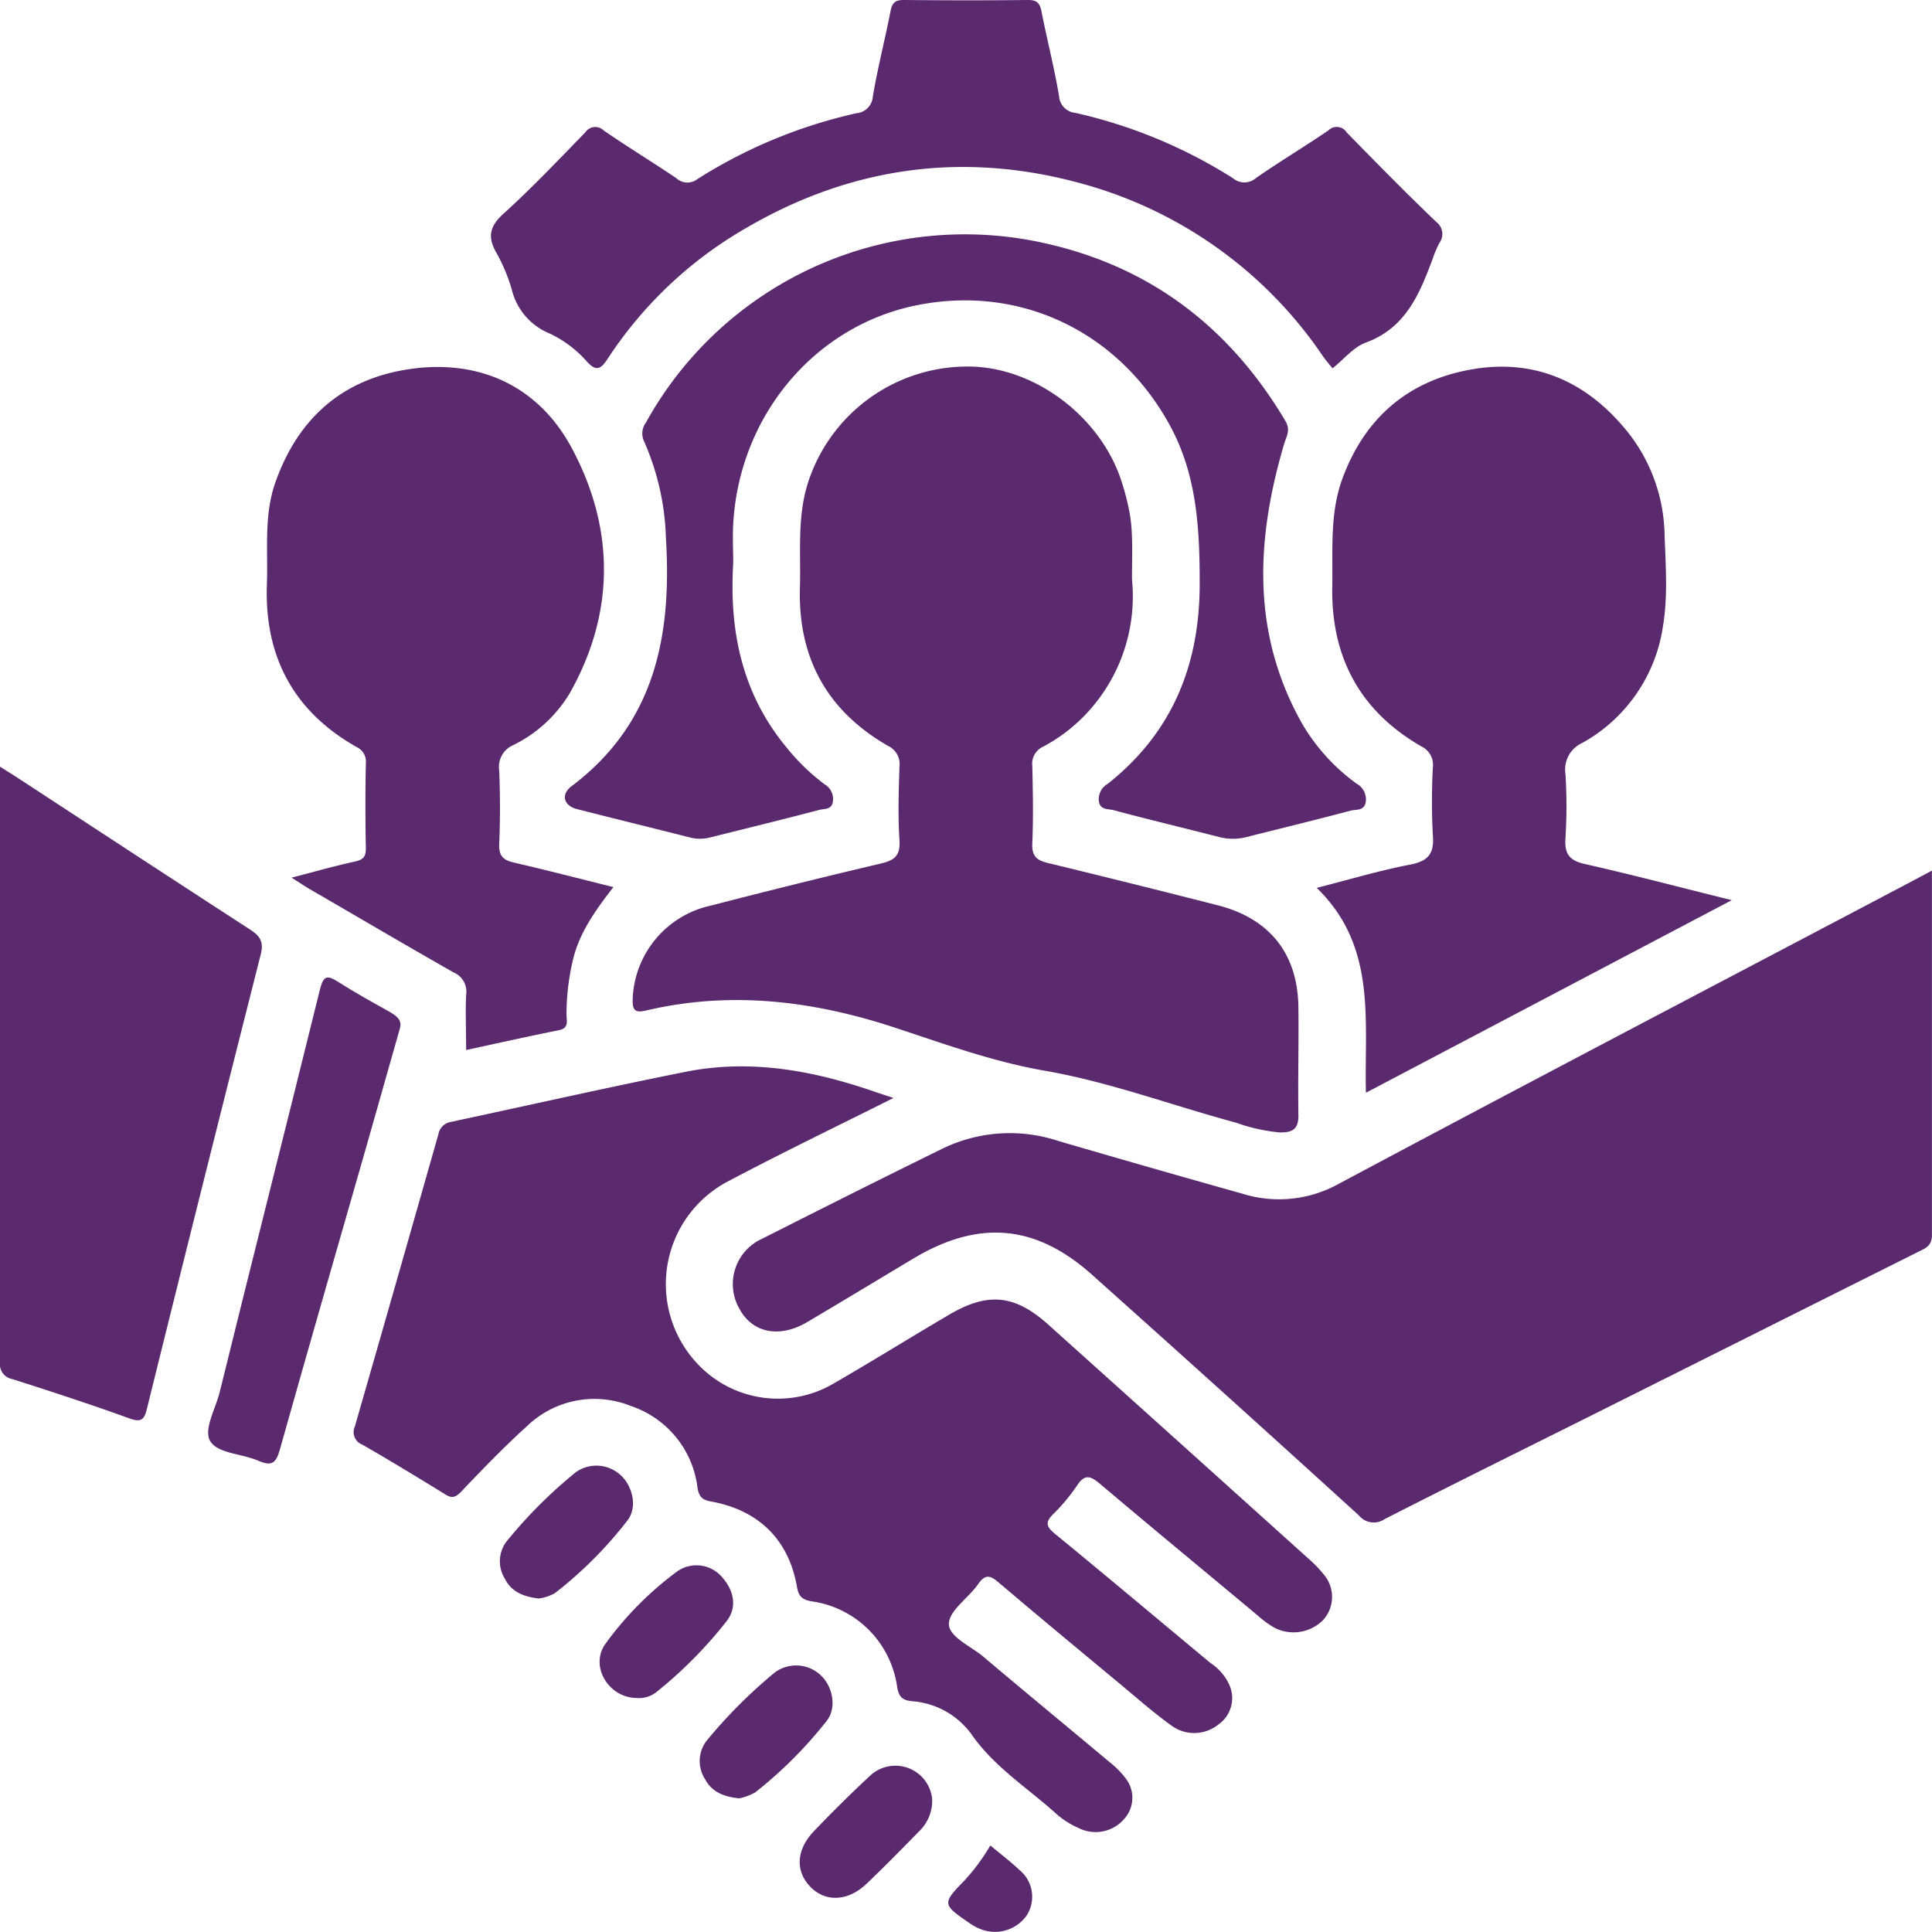
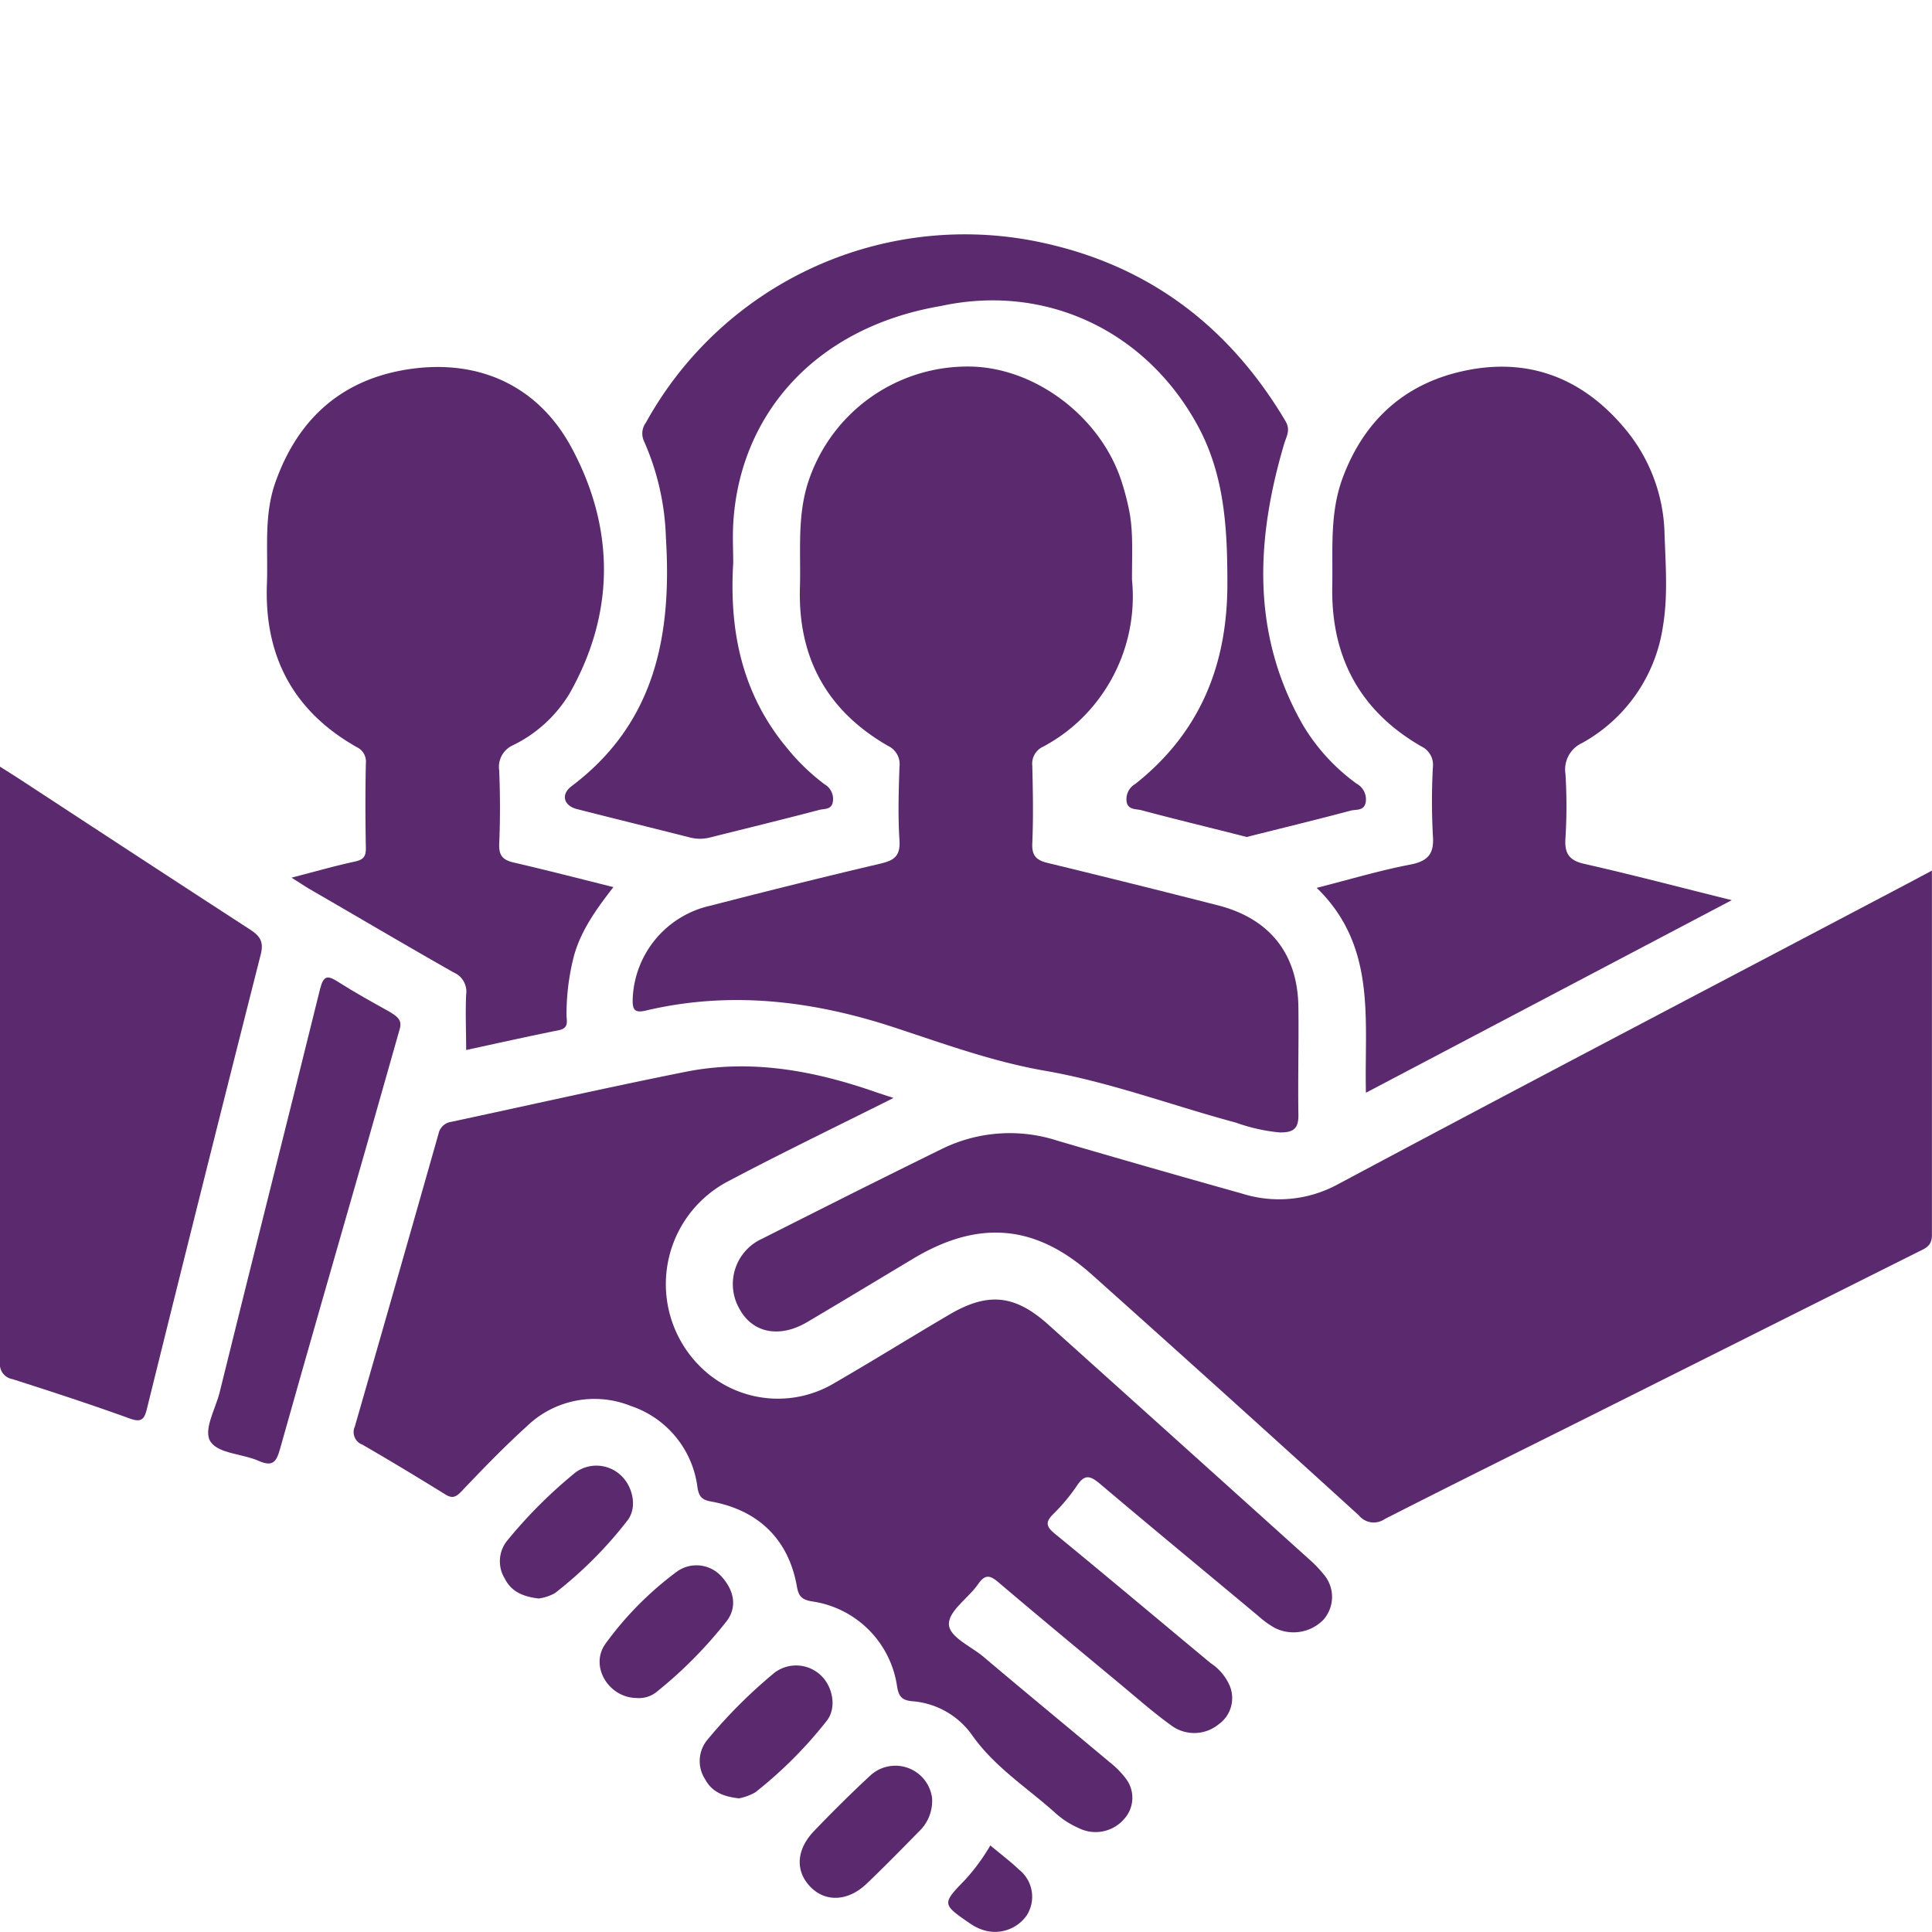
<svg xmlns="http://www.w3.org/2000/svg" id="Capa_1" data-name="Capa 1" viewBox="0 0 256.01 255.97">
  <defs>
    <style>.cls-1{fill:#5b296e;}</style>
  </defs>
  <path class="cls-1" d="M256,115.36c0,16.33,0,32.32,0,48.31,0,1.49-.94,1.77-1.87,2.24L210,188c-8.85,4.42-17.71,8.8-26.51,13.29a2.54,2.54,0,0,1-3.42-.48q-17.58-16-35.26-31.8c-7.47-6.73-15-7.46-23.71-2.28-4.71,2.82-9.4,5.66-14.12,8.45-3.68,2.18-7.26,1.47-9-1.75a6.59,6.59,0,0,1,3-9.28c7.91-4,15.87-8,23.84-11.91a20.41,20.41,0,0,1,15.29-1.09q12.19,3.57,24.43,7a16.29,16.29,0,0,0,12.69-1.19c25.28-13.5,50.67-26.77,76-40.12Z" />
  <path class="cls-1" d="M118.4,145.49c-7.61,3.82-14.79,7.27-21.83,11A15.38,15.38,0,0,0,94,182.17a14.59,14.59,0,0,0,16.62,1.07c5-2.89,10-6,15-8.94,5.24-3.13,8.83-2.79,13.33,1.26q17.28,15.52,34.55,31.08a16.06,16.06,0,0,1,1.92,2,4.58,4.58,0,0,1-.06,6,5.54,5.54,0,0,1-6.41,1.09,12.24,12.24,0,0,1-2.22-1.6c-7-5.85-14.1-11.69-21.09-17.61-1.23-1-1.93-1.13-2.88.27a25,25,0,0,1-3.19,3.84c-1.18,1.15-.85,1.74.29,2.67,6.89,5.65,13.71,11.39,20.56,17.08a6.82,6.82,0,0,1,2.53,3,4.26,4.26,0,0,1-1.48,5.12,5.11,5.11,0,0,1-6.29.12c-2.36-1.7-4.55-3.64-6.79-5.5-5.38-4.47-10.77-8.93-16.1-13.46-1.1-.93-1.75-1.08-2.67.24-1.27,1.84-3.86,3.51-3.88,5.27s3,3,4.66,4.44c5.53,4.68,11.13,9.28,16.68,13.93a11.64,11.64,0,0,1,2.09,2.12,4.18,4.18,0,0,1-.16,5.32,5,5,0,0,1-6.11,1.24,11.24,11.24,0,0,1-2.93-1.87c-3.8-3.44-8.2-6.17-11.24-10.54a10.7,10.7,0,0,0-7.85-4.38c-1.24-.12-1.77-.51-2-1.91a13.31,13.31,0,0,0-11.35-11.33c-1.38-.24-1.73-.78-1.94-2-1.1-6.18-5.07-10.09-11.39-11.23-1.18-.21-1.58-.64-1.78-1.86a13.08,13.08,0,0,0-8.87-10.81,12.88,12.88,0,0,0-13.71,2.68c-3,2.72-5.86,5.67-8.67,8.63-.79.84-1.29,1-2.25.37-3.61-2.23-7.23-4.42-10.9-6.54a1.77,1.77,0,0,1-1-2.4q5.58-19.39,11.09-38.8a2,2,0,0,1,1.67-1.57c10.32-2.21,20.61-4.54,31-6.62,8.74-1.76,17.2-.16,25.48,2.75Z" />
  <path class="cls-1" d="M150,76.8a22.66,22.66,0,0,1-5.69,17.38,22.13,22.13,0,0,1-6.06,4.75,2.47,2.47,0,0,0-1.46,2.55c.08,3.41.15,6.83,0,10.24-.09,1.71.57,2.28,2.08,2.64q11.26,2.73,22.49,5.6c6.88,1.75,10.59,6.42,10.69,13.45.06,4.74-.07,9.49,0,14.24.05,1.92-.67,2.43-2.47,2.41a23.67,23.67,0,0,1-5.81-1.3c-8.42-2.26-16.64-5.36-25.23-6.86-6.94-1.2-13.46-3.59-20.06-5.76-10.82-3.55-21.71-4.87-32.9-2.23-1.52.36-1.79-.14-1.74-1.58A13.16,13.16,0,0,1,94.2,120q11.22-2.91,22.5-5.57c1.79-.42,2.62-1,2.49-3.08-.21-3.23-.11-6.49,0-9.74a2.68,2.68,0,0,0-1.51-2.77C109.59,94.2,105.71,87.14,106,77.81c.13-4.56-.37-9.14,1-13.63a22.2,22.2,0,0,1,21.18-15.61c8.76-.06,17.66,6.56,20.45,15.26a33.92,33.92,0,0,1,1,3.84C150.17,70.39,150,73.15,150,76.8Z" />
  <path class="cls-1" d="M229.48,119.28,181,144.8c-.24-9.6,1.5-19.35-6.52-27.15,4.4-1.12,8.32-2.3,12.33-3.07,2.42-.46,3.26-1.42,3.06-3.89a84.23,84.23,0,0,1,0-9,2.7,2.7,0,0,0-1.52-2.78c-8.18-4.71-12-11.89-11.81-21.28.09-4.81-.36-9.65,1.38-14.31,2.94-7.9,8.59-12.79,16.8-14.32s15.07,1.28,20.44,7.61a22.47,22.47,0,0,1,5.41,14.16c.14,4.08.46,8.2-.21,12.21a21.18,21.18,0,0,1-10.7,15.47,3.86,3.86,0,0,0-2.22,4.11,68.71,68.71,0,0,1,0,8.49c-.15,2.1.52,3,2.62,3.45C216.33,115.92,222.58,117.57,229.48,119.28Z" />
  <path class="cls-1" d="M61.77,139.14c0-2.55-.11-5,0-7.35a2.75,2.75,0,0,0-1.66-2.93c-6.36-3.61-12.65-7.33-19-11-.7-.41-1.38-.87-2.48-1.56,3.06-.79,5.7-1.55,8.38-2.13,1.11-.24,1.49-.64,1.47-1.78-.07-3.75-.08-7.5,0-11.24A2.11,2.11,0,0,0,47.27,99C38.86,94.24,35,86.94,35.37,77.34c.16-4.47-.42-9,1.1-13.36,3-8.54,8.89-13.76,17.8-15.07,9.37-1.37,17.12,2.34,21.47,10.42,5.7,10.59,5.83,21.82-.28,32.59A17.9,17.9,0,0,1,68,98.74a3.13,3.13,0,0,0-1.85,3.36c.13,3.24.14,6.49,0,9.73-.06,1.56.49,2.15,2,2.48,4.29,1,8.54,2.09,13.13,3.24-2.24,2.9-4.26,5.68-5.21,9.06a30.83,30.83,0,0,0-1,7.88c0,.76.35,1.7-.92,2C70,137.33,65.85,138.25,61.77,139.14Z" />
-   <path class="cls-1" d="M97.16,74.58c-.56,9.2,1.24,17.47,7.11,24.52a28,28,0,0,0,5,4.83,2.25,2.25,0,0,1,1.09,2.32c-.17,1.07-1.14.9-1.76,1.06-4.82,1.27-9.67,2.45-14.5,3.66a5.33,5.33,0,0,1-2.69,0c-5-1.27-10-2.49-15-3.77-1.71-.45-2.11-1.92-.7-3,11.12-8.36,13.33-20,12.53-32.94a34,34,0,0,0-2.9-12.79A2.42,2.42,0,0,1,85.59,56a48.28,48.28,0,0,1,53.3-23.67c13.87,3.2,24.21,11.27,31.45,23.47.7,1.19.13,2-.17,3-3.75,12.67-4.38,25.17,2.41,37.15a26,26,0,0,0,7.18,7.89,2.38,2.38,0,0,1,1.21,2.48c-.22,1.17-1.3.91-2,1.1-4.58,1.22-9.18,2.33-13.77,3.49a7.24,7.24,0,0,1-3.67,0c-4.67-1.2-9.36-2.32-14-3.56-.69-.18-1.77,0-1.92-1.19a2.32,2.32,0,0,1,1.16-2.28c8.59-6.8,12.23-15.81,12.2-26.63,0-7.23-.37-14.29-3.92-20.83-6.87-12.64-20.2-18.88-34.05-15.87C107.84,43.42,98.1,55.06,97.18,69.1,97.05,71,97.16,72.93,97.16,74.58Z" />
+   <path class="cls-1" d="M97.16,74.58c-.56,9.2,1.24,17.47,7.11,24.52a28,28,0,0,0,5,4.83,2.25,2.25,0,0,1,1.09,2.32c-.17,1.07-1.14.9-1.76,1.06-4.82,1.27-9.67,2.45-14.5,3.66a5.33,5.33,0,0,1-2.69,0c-5-1.27-10-2.49-15-3.77-1.71-.45-2.11-1.92-.7-3,11.12-8.36,13.33-20,12.53-32.94a34,34,0,0,0-2.9-12.79A2.42,2.42,0,0,1,85.59,56a48.28,48.28,0,0,1,53.3-23.67c13.87,3.2,24.21,11.27,31.45,23.47.7,1.19.13,2-.17,3-3.75,12.67-4.38,25.17,2.41,37.15a26,26,0,0,0,7.18,7.89,2.38,2.38,0,0,1,1.21,2.48c-.22,1.17-1.3.91-2,1.1-4.58,1.22-9.18,2.33-13.77,3.49c-4.67-1.2-9.36-2.32-14-3.56-.69-.18-1.77,0-1.92-1.19a2.32,2.32,0,0,1,1.16-2.28c8.59-6.8,12.23-15.81,12.2-26.63,0-7.23-.37-14.29-3.92-20.83-6.87-12.64-20.2-18.88-34.05-15.87C107.84,43.42,98.1,55.06,97.18,69.1,97.05,71,97.16,72.93,97.16,74.58Z" />
  <path class="cls-1" d="M0,101.59c1.18.75,2,1.26,2.81,1.79C12.92,110,23,116.6,33.1,123.15c1.35.87,1.88,1.62,1.45,3.33q-7.63,30.06-15.07,60.15c-.32,1.29-.62,1.94-2.25,1.35-5.14-1.86-10.35-3.56-15.57-5.23A2,2,0,0,1,0,180.52C0,154.38,0,128.24,0,101.59Z" />
-   <path class="cls-1" d="M176.57,48.81c-.39-.49-.83-1-1.2-1.51a56.55,56.55,0,0,0-31.7-22.88C128,20,113,22,99,30.14A54.14,54.14,0,0,0,80.45,47.65c-.94,1.44-1.58,1.46-2.71.23a15.06,15.06,0,0,0-5-3.73,8.41,8.41,0,0,1-4.92-5.77,23.14,23.14,0,0,0-2-4.81c-1.23-2.11-1-3.56.92-5.27C70.5,24.89,74,21.19,77.55,17.55A1.59,1.59,0,0,1,80,17.29c3.15,2.17,6.42,4.16,9.59,6.3a2.17,2.17,0,0,0,2.84.13A66.3,66.3,0,0,1,113.5,15a2.37,2.37,0,0,0,2.16-2.22C116.3,9,117.26,5.27,118,1.51,118.2.4,118.59,0,119.75,0c5.5.05,11,.06,16.5,0,1.18,0,1.55.44,1.76,1.53.74,3.75,1.7,7.46,2.33,11.23a2.38,2.38,0,0,0,2.18,2.2,66.2,66.2,0,0,1,20.84,8.64,2.33,2.33,0,0,0,3.06,0c3.14-2.19,6.43-4.15,9.59-6.31a1.57,1.57,0,0,1,2.45.27c3.91,4,7.84,8,11.85,11.84a2,2,0,0,1,.43,2.79,13.87,13.87,0,0,0-.88,2.06c-1.75,4.68-3.56,9.21-8.89,11.15C179.35,46,178.1,47.59,176.57,48.81Z" />
  <path class="cls-1" d="M53,136.24q-2.25,7.9-4.49,15.82c-3.82,13.33-7.67,26.66-11.42,40-.49,1.73-1,2.32-2.84,1.51-2.11-.93-5.22-.94-6.31-2.47s.61-4.36,1.16-6.58C33.49,166.71,38,148.92,42.4,131.1c.46-1.87,1-1.89,2.39-1,2.24,1.43,4.57,2.71,6.88,4C52.5,134.62,53.29,135.08,53,136.24Z" />
  <path class="cls-1" d="M123.51,238.24a5.6,5.6,0,0,1-1.76,4.47c-2.27,2.32-4.54,4.64-6.89,6.88-2.5,2.4-5.52,2.5-7.52.39s-1.8-4.92.53-7.35,4.91-5,7.46-7.36a4.9,4.9,0,0,1,8.18,3Z" />
  <path class="cls-1" d="M84.3,225c-3.62-.06-6.17-4.15-4.11-7.13a44.16,44.16,0,0,1,9.61-9.69,4.46,4.46,0,0,1,5.91.84c1.52,1.73,2,3.86.63,5.73a57.5,57.5,0,0,1-9.44,9.53A3.75,3.75,0,0,1,84.3,225Z" />
  <path class="cls-1" d="M71.39,211.82c-2.06-.24-3.63-.9-4.5-2.64a4.35,4.35,0,0,1,.24-4.93,63,63,0,0,1,9.16-9.16,4.72,4.72,0,0,1,6,.43c1.56,1.45,2.18,4.2.89,5.91a53.92,53.92,0,0,1-9.65,9.68A6.19,6.19,0,0,1,71.39,211.82Z" />
  <path class="cls-1" d="M97.93,238.3c-2-.22-3.58-.81-4.5-2.54a4.41,4.41,0,0,1,.24-5.14,66.34,66.34,0,0,1,9-9,4.75,4.75,0,0,1,6.16.44c1.52,1.48,2.06,4.21.75,5.93a56.55,56.55,0,0,1-9.49,9.51A7.08,7.08,0,0,1,97.93,238.3Z" />
  <path class="cls-1" d="M131.23,244.54c1.41,1.18,2.68,2.13,3.82,3.22a4.58,4.58,0,0,1,1,6.05,5.14,5.14,0,0,1-6,1.86,6.68,6.68,0,0,1-1.54-.81c-3.69-2.53-3.71-2.59-.6-5.79A26.64,26.64,0,0,0,131.23,244.54Z" />
</svg>